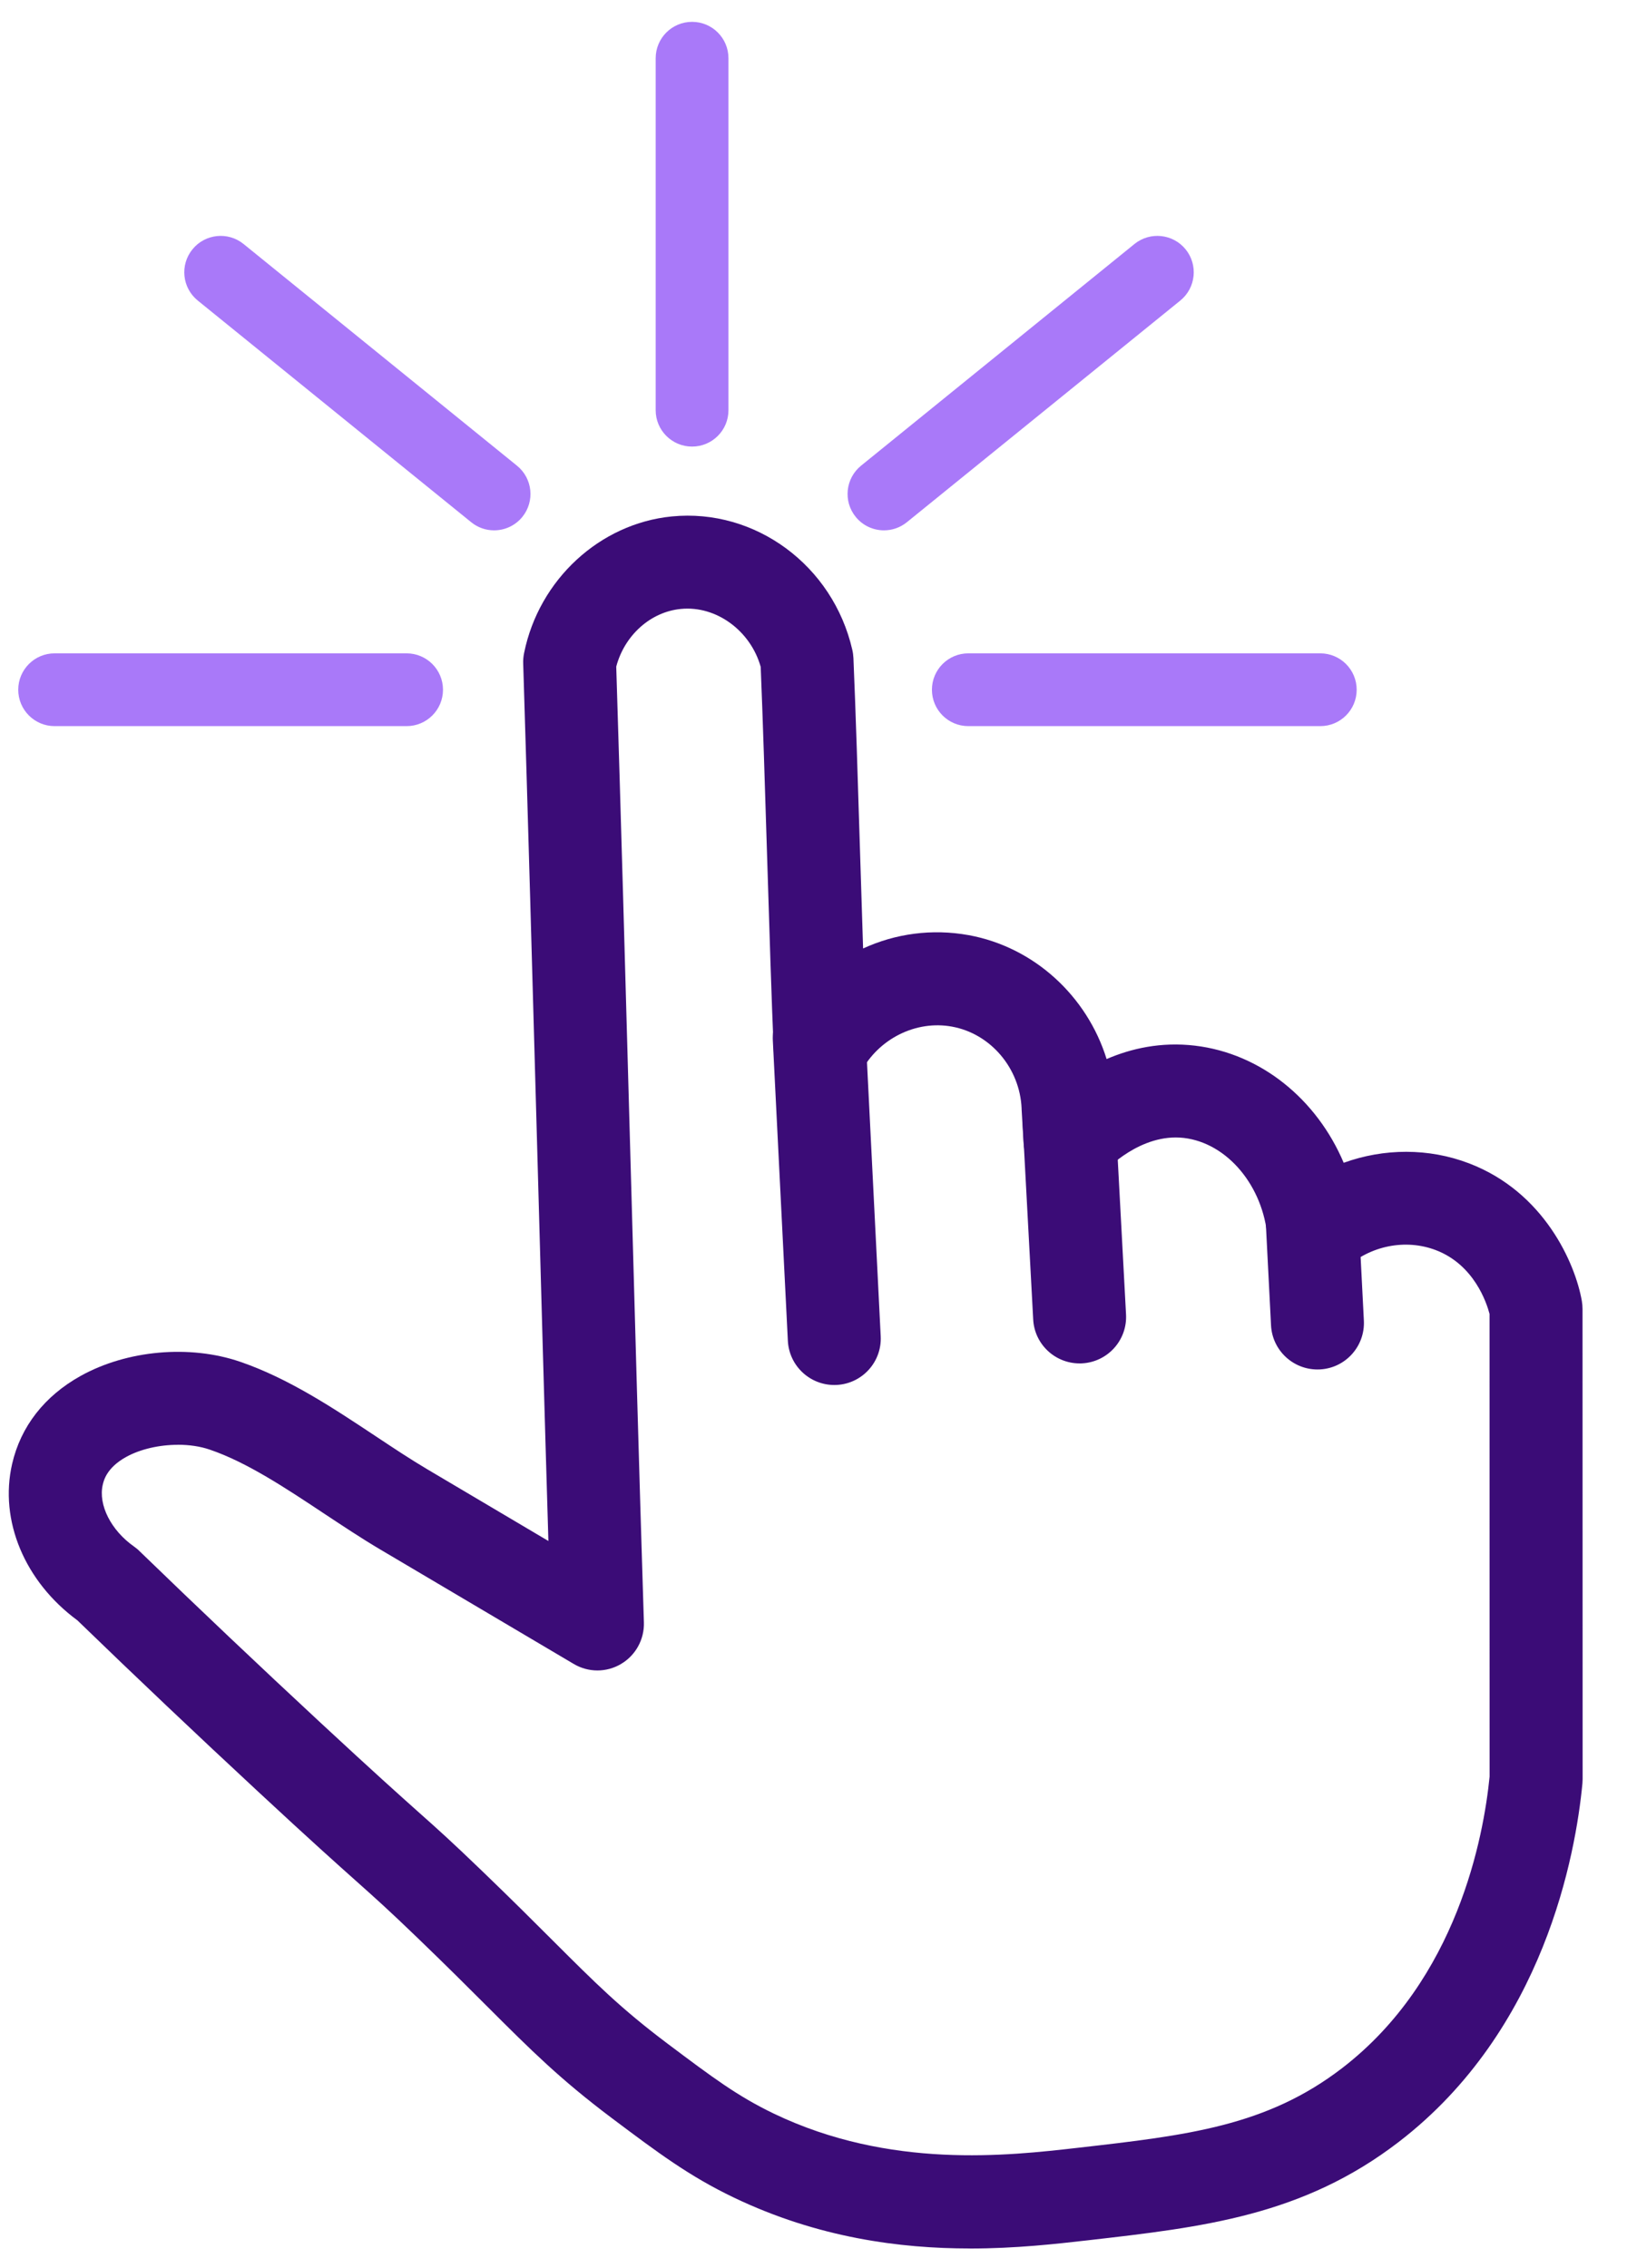
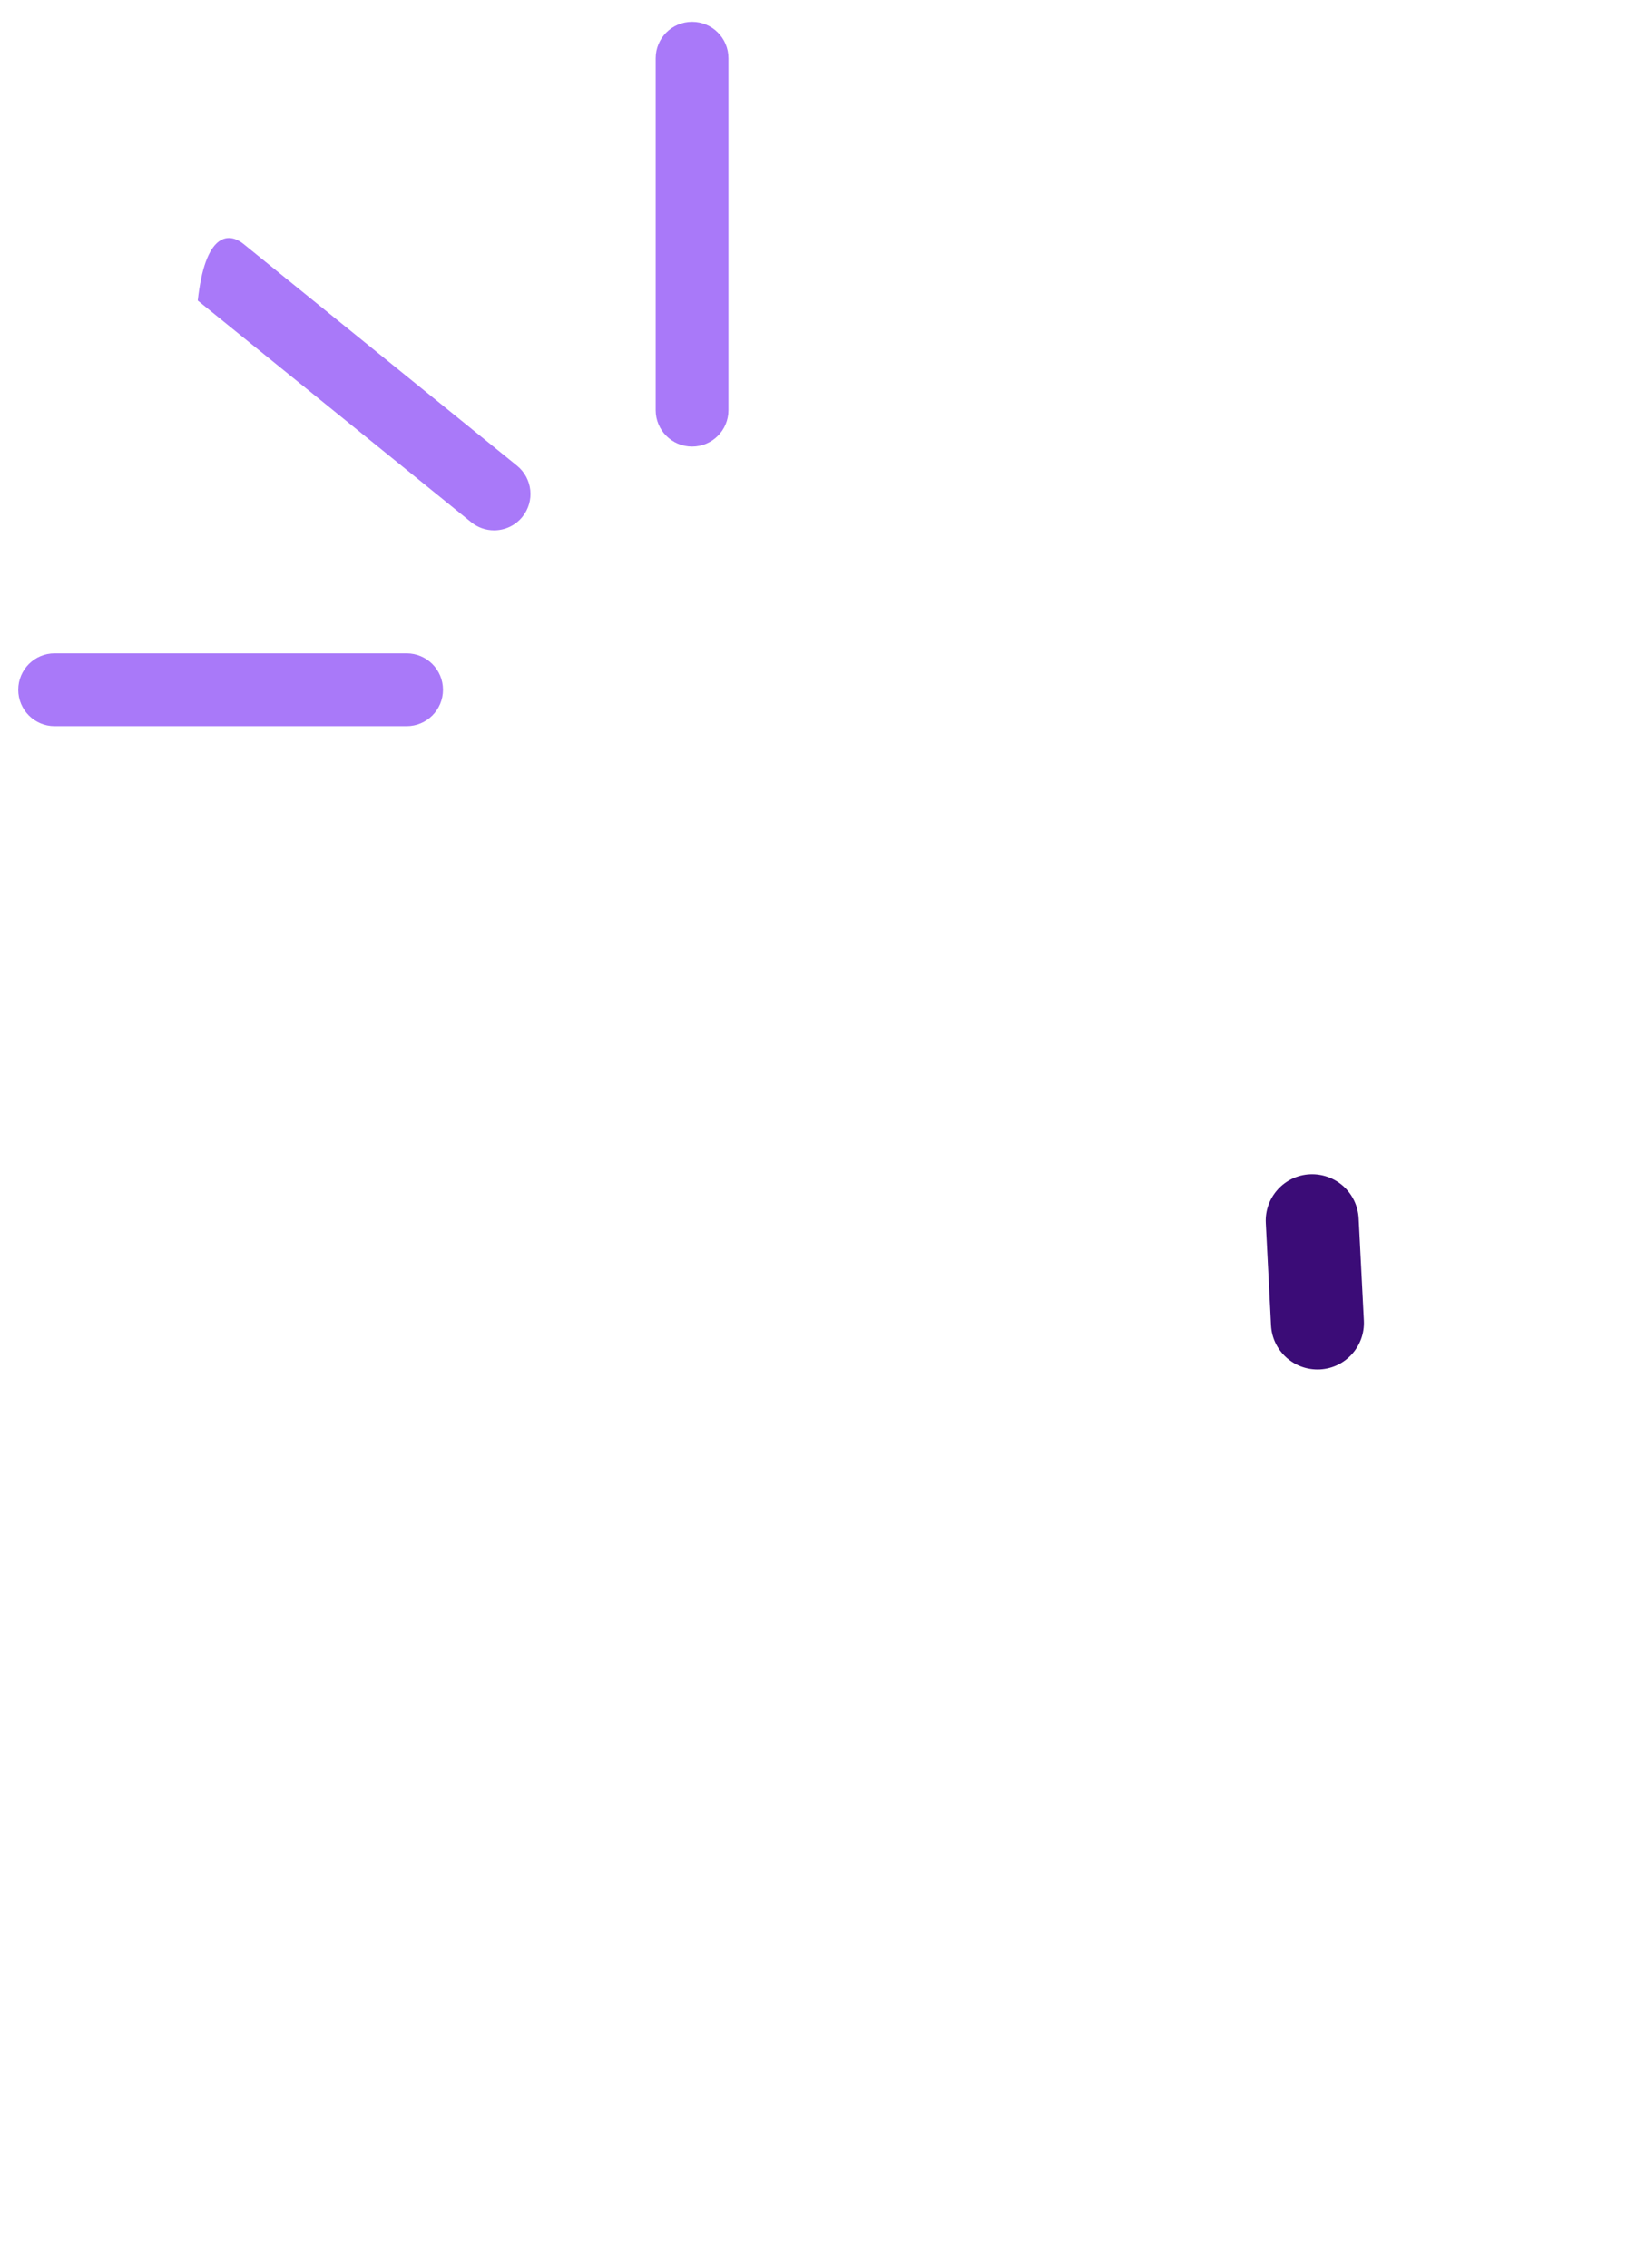
<svg xmlns="http://www.w3.org/2000/svg" width="33" height="46" viewBox="0 0 33 46" fill="none">
-   <path d="M19.67 45.606C18.26 45.606 16.594 45.392 14.886 44.574C13.974 44.137 13.351 43.668 12.407 42.96C11.353 42.167 10.771 41.585 9.89 40.705C9.499 40.314 9.057 39.873 8.478 39.315C7.874 38.733 7.631 38.517 7.229 38.158C6.847 37.817 6.324 37.351 5.227 36.332C3.992 35.186 2.761 34.019 1.569 32.865C0.5 32.078 -0.018 30.841 0.246 29.692C0.421 28.933 0.902 28.316 1.637 27.907C2.579 27.384 3.848 27.271 4.869 27.62C5.848 27.956 6.746 28.551 7.614 29.127C7.981 29.371 8.328 29.601 8.664 29.8L11.123 31.256C11.046 28.709 10.969 25.927 10.894 23.22C10.801 19.886 10.705 16.438 10.612 13.459C10.609 13.386 10.616 13.313 10.631 13.241C10.933 11.756 12.165 10.619 13.626 10.475C15.321 10.308 16.895 11.47 17.287 13.18C17.3 13.235 17.307 13.293 17.31 13.35C17.355 14.399 17.401 15.879 17.445 17.311C17.465 17.958 17.485 18.616 17.506 19.238C18.161 18.936 18.904 18.833 19.649 18.968C20.981 19.212 22.051 20.21 22.445 21.481C22.943 21.266 23.549 21.128 24.236 21.209C25.578 21.368 26.709 22.299 27.254 23.585C28.068 23.29 28.976 23.282 29.798 23.597C31.319 24.178 31.951 25.625 32.084 26.388C32.093 26.442 32.098 26.497 32.098 26.551L32.1 36.083C32.1 36.112 32.098 36.142 32.096 36.172C31.96 37.602 31.326 41.172 28.373 43.443C26.424 44.942 24.409 45.172 22.076 45.439C21.428 45.513 20.605 45.607 19.67 45.607V45.606ZM3.609 29.305C3.234 29.305 2.847 29.391 2.554 29.554C2.163 29.772 2.104 30.03 2.084 30.115C1.99 30.524 2.251 31.04 2.719 31.369C2.759 31.397 2.797 31.428 2.831 31.463C4.03 32.624 5.268 33.797 6.51 34.95C7.593 35.955 8.108 36.415 8.484 36.751C8.889 37.111 9.155 37.349 9.785 37.956C10.377 38.526 10.826 38.974 11.222 39.37C12.076 40.223 12.592 40.739 13.539 41.451C14.454 42.138 14.957 42.516 15.7 42.873C18.051 43.999 20.436 43.727 21.861 43.564C24.083 43.311 25.688 43.127 27.223 41.947C29.56 40.149 30.093 37.247 30.213 36.035L30.212 26.651C30.154 26.428 29.901 25.654 29.124 25.357C28.507 25.121 27.786 25.266 27.288 25.726C27.024 25.971 26.642 26.043 26.305 25.912C25.969 25.781 25.737 25.469 25.709 25.109C25.624 24.058 24.895 23.185 24.013 23.081C23.133 22.978 22.428 23.734 22.397 23.766C22.142 24.045 21.744 24.144 21.387 24.017C21.03 23.89 20.783 23.562 20.761 23.184L20.721 22.497C20.721 22.492 20.721 22.488 20.721 22.483C20.686 21.664 20.091 20.965 19.308 20.823C18.583 20.69 17.826 21.064 17.467 21.734C17.266 22.108 16.84 22.302 16.426 22.207C16.012 22.112 15.713 21.753 15.694 21.328C15.649 20.28 15.603 18.799 15.559 17.368C15.516 15.986 15.472 14.558 15.429 13.526C15.223 12.792 14.526 12.28 13.809 12.351C13.193 12.411 12.667 12.887 12.499 13.521C12.592 16.476 12.687 19.877 12.778 23.166C12.87 26.494 12.966 29.935 13.06 32.909C13.07 33.252 12.893 33.575 12.597 33.75C12.302 33.926 11.933 33.926 11.637 33.75L7.702 31.422C7.324 31.198 6.941 30.943 6.569 30.697C5.801 30.187 5.007 29.659 4.258 29.404C4.062 29.336 3.837 29.304 3.607 29.304L3.609 29.305Z" fill="#3B0C77" />
-   <path d="M16.922 28.092C16.422 28.092 16.006 27.7 15.98 27.197L15.675 21.103C15.648 20.583 16.049 20.14 16.569 20.114C17.09 20.088 17.531 20.489 17.558 21.009L17.863 27.102C17.89 27.622 17.489 28.065 16.969 28.091C16.953 28.091 16.937 28.092 16.921 28.092H16.922Z" fill="#3B0C77" />
-   <path d="M21.896 27.654C21.399 27.654 20.982 27.265 20.956 26.762L20.745 22.836C20.718 22.316 21.117 21.872 21.637 21.844C22.155 21.814 22.601 22.215 22.629 22.735L22.839 26.661C22.867 27.181 22.468 27.625 21.948 27.653C21.931 27.654 21.914 27.655 21.897 27.655L21.896 27.654Z" fill="#3B0C77" />
  <path d="M26.721 27.777C26.223 27.777 25.806 27.386 25.78 26.883L25.674 24.808C25.647 24.288 26.047 23.844 26.567 23.818C27.089 23.794 27.53 24.191 27.557 24.712L27.663 26.787C27.689 27.306 27.29 27.75 26.77 27.776C26.753 27.776 26.737 27.777 26.721 27.777H26.721Z" fill="#3B0C77" />
  <path d="M8.247 14.728H1.107C0.7 14.728 0.37 14.398 0.37 13.99C0.37 13.583 0.7 13.252 1.107 13.252H8.247C8.655 13.252 8.985 13.583 8.985 13.99C8.985 14.398 8.655 14.728 8.247 14.728Z" fill="#A979F9" />
-   <path d="M26.779 14.728H19.64C19.232 14.728 18.902 14.398 18.902 13.99C18.902 13.583 19.232 13.252 19.64 13.252H26.779C27.187 13.252 27.517 13.583 27.517 13.99C27.517 14.398 27.187 14.728 26.779 14.728Z" fill="#A979F9" />
-   <path d="M17.93 10.757C17.715 10.757 17.502 10.664 17.356 10.484C17.099 10.168 17.148 9.703 17.464 9.446L23.01 4.949C23.326 4.693 23.791 4.741 24.048 5.058C24.304 5.374 24.256 5.839 23.94 6.096L18.394 10.592C18.257 10.703 18.093 10.757 17.93 10.757Z" fill="#A979F9" />
-   <path d="M10.021 10.757C9.858 10.757 9.693 10.703 9.557 10.592L4.011 6.096C3.694 5.839 3.646 5.374 3.903 5.058C4.159 4.741 4.624 4.693 4.94 4.949L10.486 9.446C10.803 9.703 10.851 10.168 10.595 10.484C10.449 10.664 10.236 10.757 10.021 10.757Z" fill="#A979F9" />
+   <path d="M10.021 10.757C9.858 10.757 9.693 10.703 9.557 10.592L4.011 6.096C4.159 4.741 4.624 4.693 4.94 4.949L10.486 9.446C10.803 9.703 10.851 10.168 10.595 10.484C10.449 10.664 10.236 10.757 10.021 10.757Z" fill="#A979F9" />
  <path d="M14.037 9.058C13.63 9.058 13.299 8.728 13.299 8.321V1.181C13.299 0.773 13.63 0.443 14.037 0.443C14.445 0.443 14.775 0.773 14.775 1.181V8.321C14.775 8.728 14.445 9.058 14.037 9.058Z" fill="#A979F9" />
</svg>